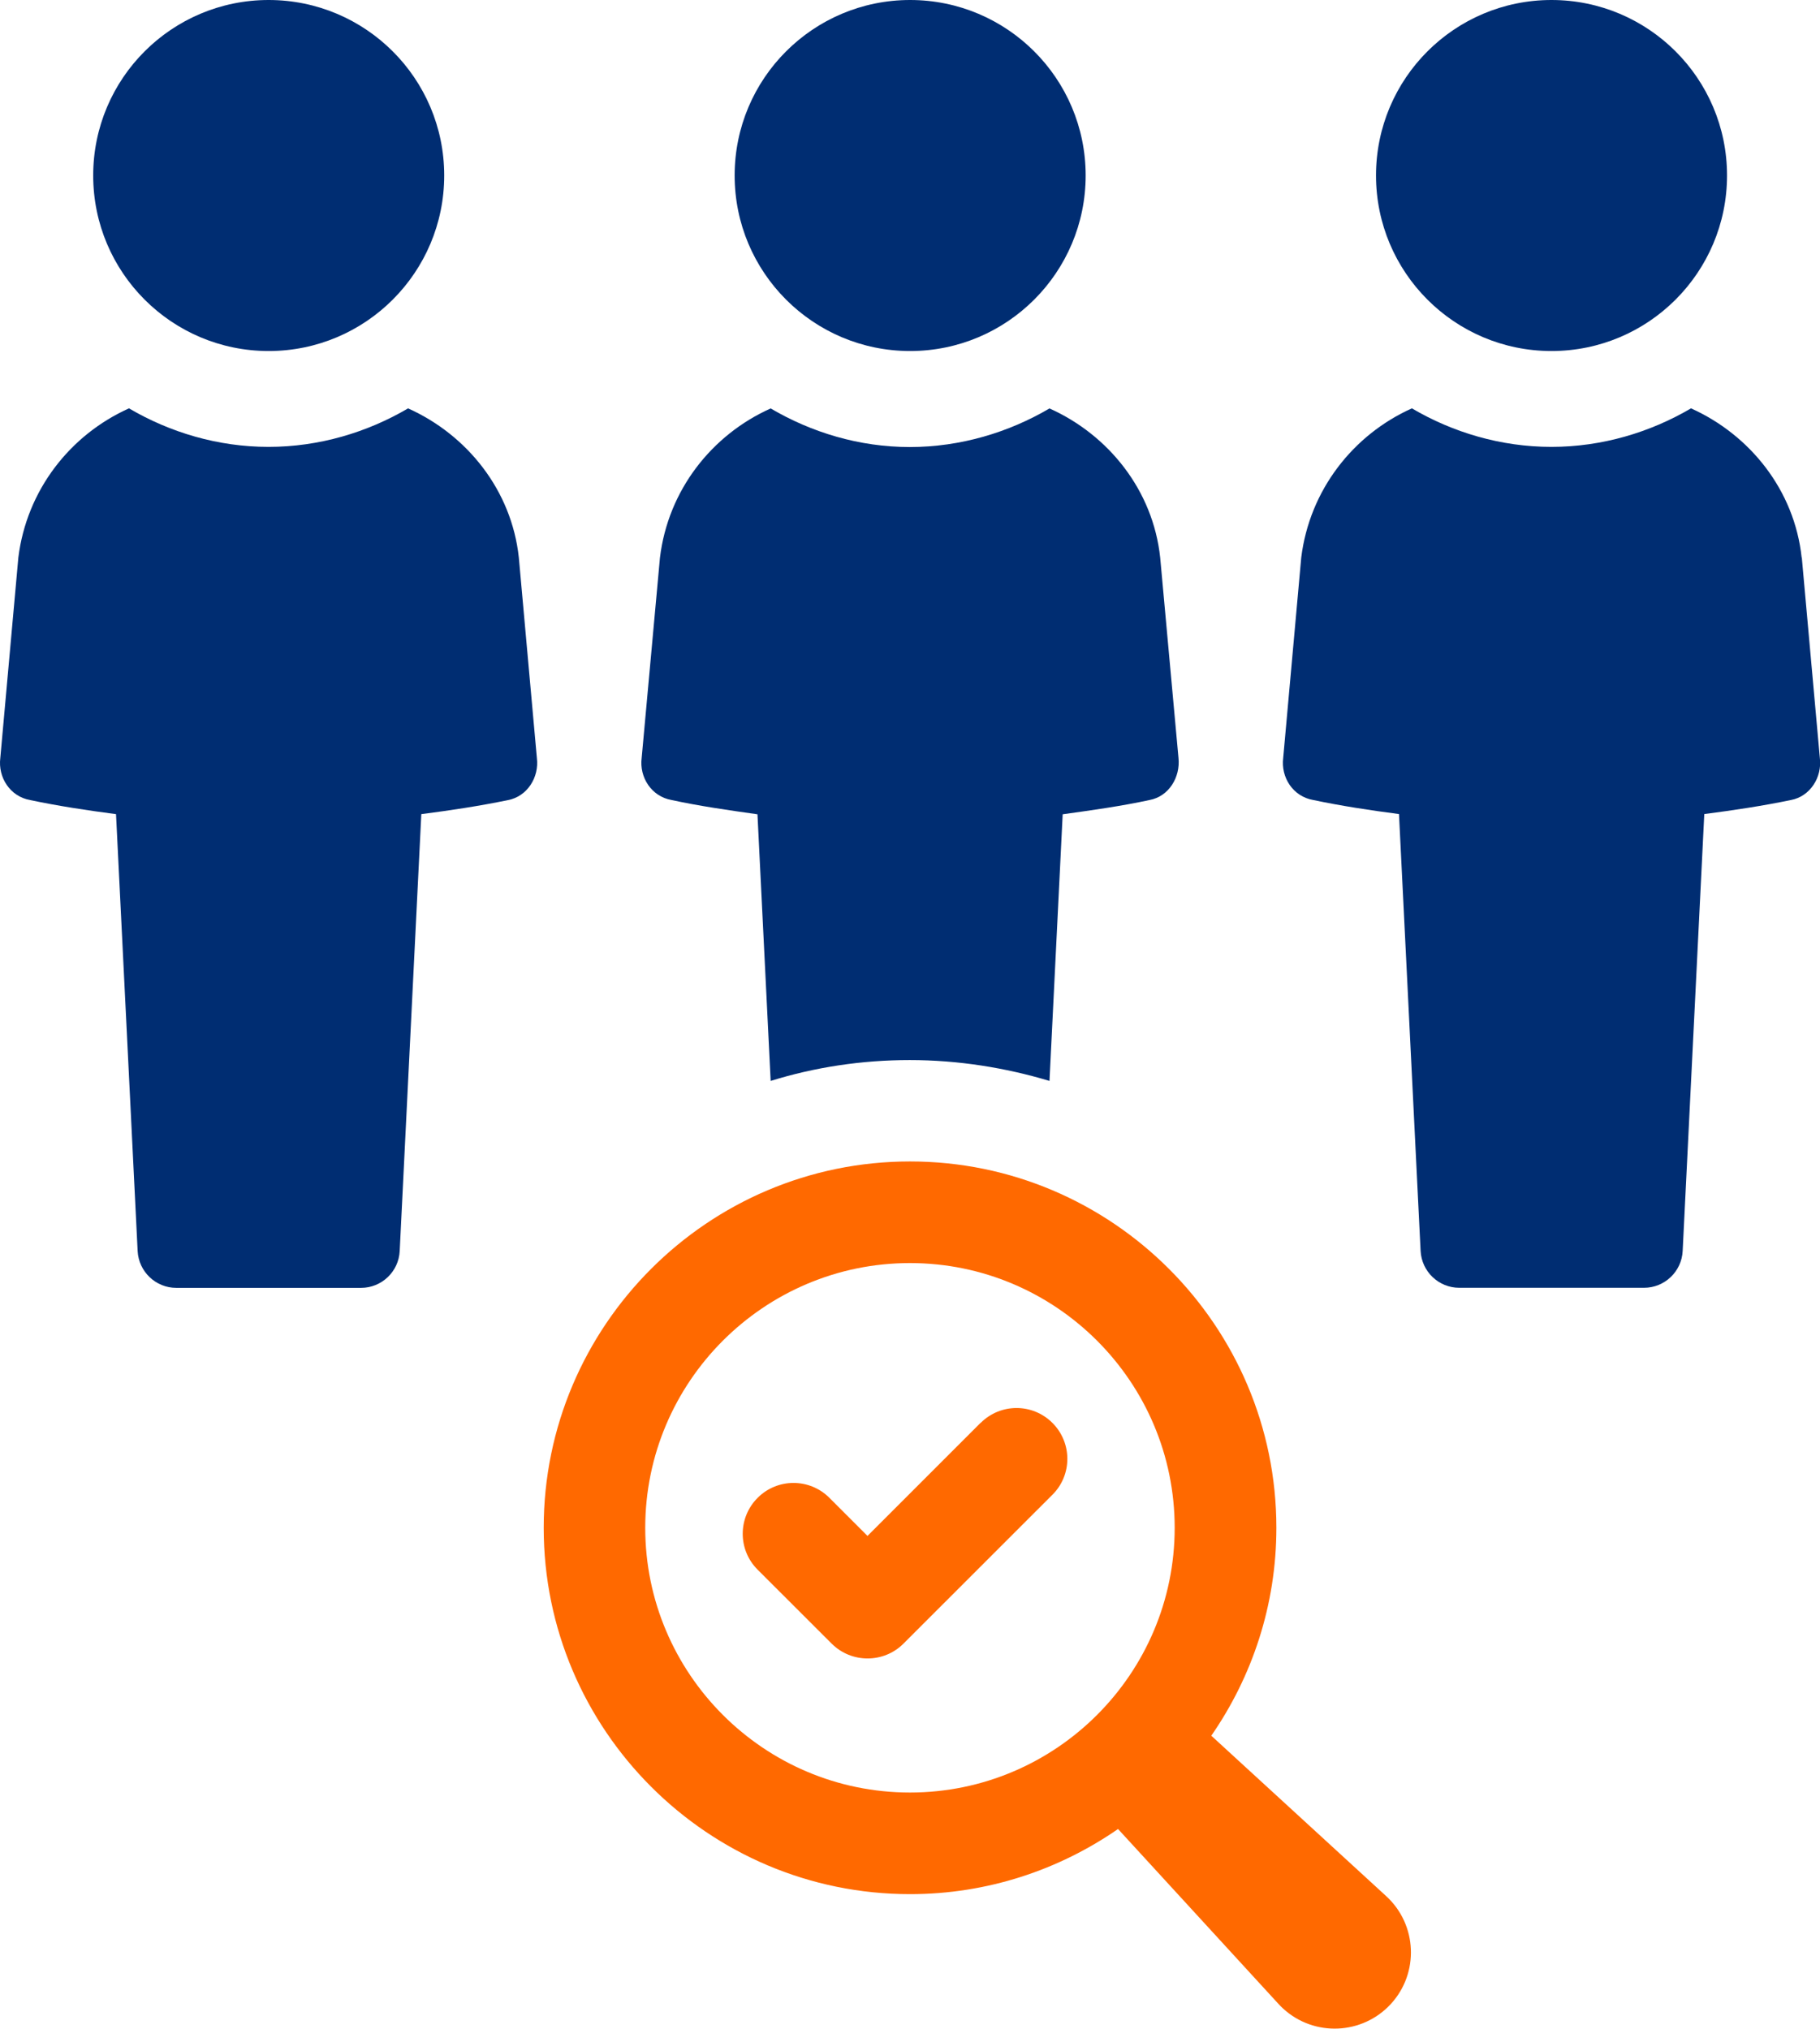
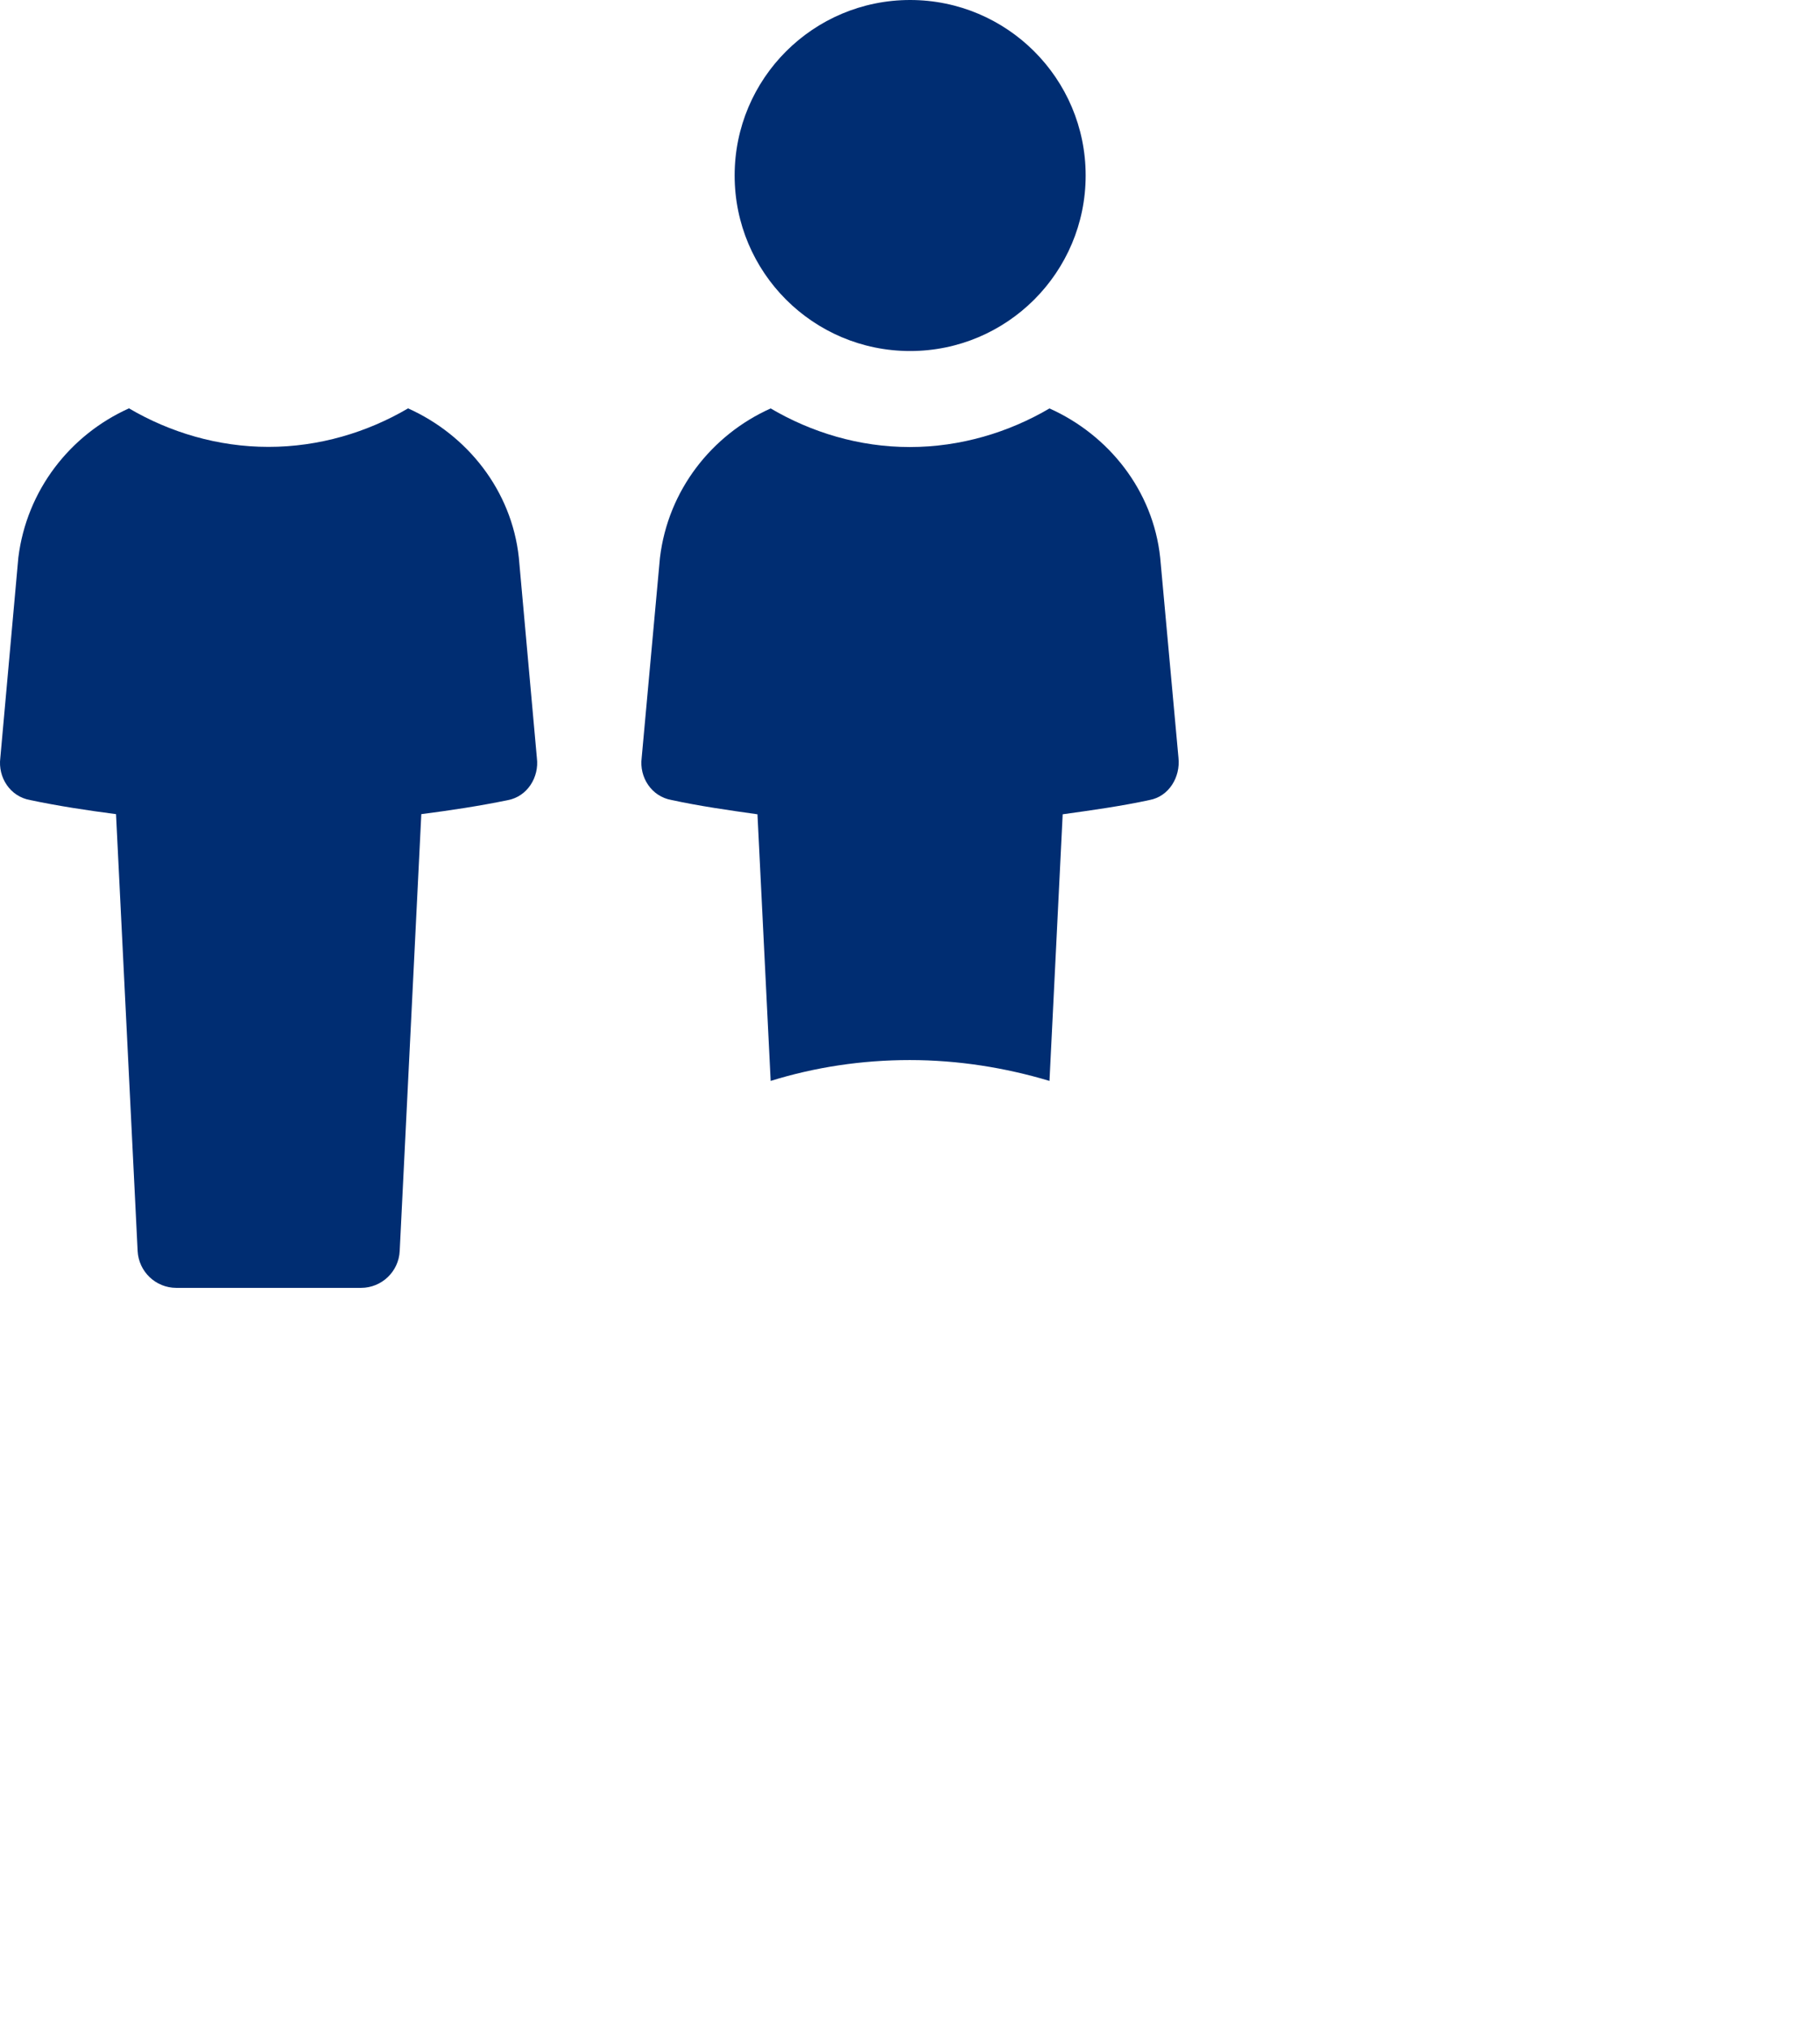
<svg xmlns="http://www.w3.org/2000/svg" id="Layer_1" data-name="Layer 1" viewBox="0 0 240.01 267.53">
  <defs>
    <style>
      .cls-1 {
        fill: #002d72;
      }

      .cls-2 {
        fill: #ff6900;
      }
    </style>
  </defs>
  <path class="cls-1" d="m53.82,53.85c-5.4,3.17-11.74,5.08-18.41,5.08s-13.01-1.91-18.4-5.08c-7.77,3.49-13.49,10.79-14.59,19.67L.04,99.96c-.32,2.54,1.27,5.08,3.96,5.55,3.66.77,7.45,1.35,11.3,1.85l2.85,57.61c.14,2.72,2.38,4.86,5.1,4.86h24.36c2.72,0,4.97-2.14,5.1-4.86l2.85-57.61c3.88-.5,7.71-1.08,11.43-1.85,2.54-.48,4.13-3.01,3.81-5.55l-2.38-26.43c-.95-8.88-6.82-16.18-14.59-19.67Z" />
-   <path class="cls-1" d="m35.43,46.29c12.78,0,23.15-10.37,23.15-23.15S48.21,0,35.43,0,12.29,10.36,12.29,23.14s10.36,23.15,23.14,23.15Z" />
  <path class="cls-1" d="m88.57,105.5c3.68.8,7.5,1.34,11.32,1.88l1.74,35.16c5.83-1.81,11.99-2.75,18.35-2.75s12.59,1,18.42,2.75l1.74-35.16c3.88-.54,7.7-1.07,11.45-1.88,2.55-.47,4.09-3.01,3.82-5.56l-2.41-26.39c-.94-8.91-6.83-16.21-14.6-19.69-5.36,3.15-11.72,5.09-18.42,5.09s-12.99-1.94-18.35-5.09c-7.77,3.48-13.53,10.78-14.6,19.69l-2.41,26.39c-.33,2.54,1.27,5.09,3.95,5.56Z" />
  <path class="cls-1" d="m120.02,46.29c12.78,0,23.15-10.37,23.15-23.15S132.8,0,120.02,0s-23.14,10.36-23.14,23.14,10.36,23.15,23.14,23.15Z" />
-   <path class="cls-1" d="m237.59,73.52c-.95-8.88-6.82-16.18-14.59-19.67-5.4,3.17-11.74,5.08-18.41,5.08s-13.01-1.91-18.4-5.08c-7.77,3.49-13.49,10.79-14.59,19.67l-2.38,26.43c-.32,2.54,1.26,5.08,3.97,5.55,3.66.77,7.45,1.35,11.3,1.85l2.85,57.61c.14,2.72,2.38,4.86,5.1,4.86h24.36c2.72,0,4.97-2.14,5.1-4.86l2.85-57.61c3.88-.5,7.71-1.08,11.43-1.85,2.54-.48,4.13-3.01,3.81-5.55l-2.38-26.43Z" />
-   <path class="cls-1" d="m204.6,46.29c12.78,0,23.15-10.37,23.15-23.15S217.38,0,204.6,0s-23.14,10.36-23.14,23.14,10.36,23.15,23.14,23.15Z" />
-   <path class="cls-2" d="m159.73,228.9c5.4-7.8,8.59-17.24,8.59-27.43,0-26.64-21.67-48.31-48.31-48.31s-48.31,21.67-48.31,48.31,21.67,48.31,48.31,48.31c10.18,0,19.63-3.19,27.43-8.59l21.16,23.07c.19.21.4.42.61.61,4.09,3.75,10.45,3.48,14.21-.61,3.75-4.09,3.48-10.45-.61-14.21l-23.07-21.16Zm-74.64-27.43c0-19.25,15.66-34.91,34.91-34.91s34.91,15.66,34.91,34.91-15.66,34.91-34.91,34.91-34.91-15.66-34.91-34.91Z" />
-   <path class="cls-2" d="m129.3,187.64l-14.9,14.9-5.02-5.02c-2.62-2.62-6.86-2.62-9.47,0-2.62,2.62-2.62,6.86,0,9.47l9.76,9.75c1.31,1.31,3.02,1.96,4.74,1.96s3.43-.65,4.74-1.96l19.64-19.63c2.62-2.61,2.62-6.85,0-9.47s-6.85-2.62-9.47,0Z" />
</svg>